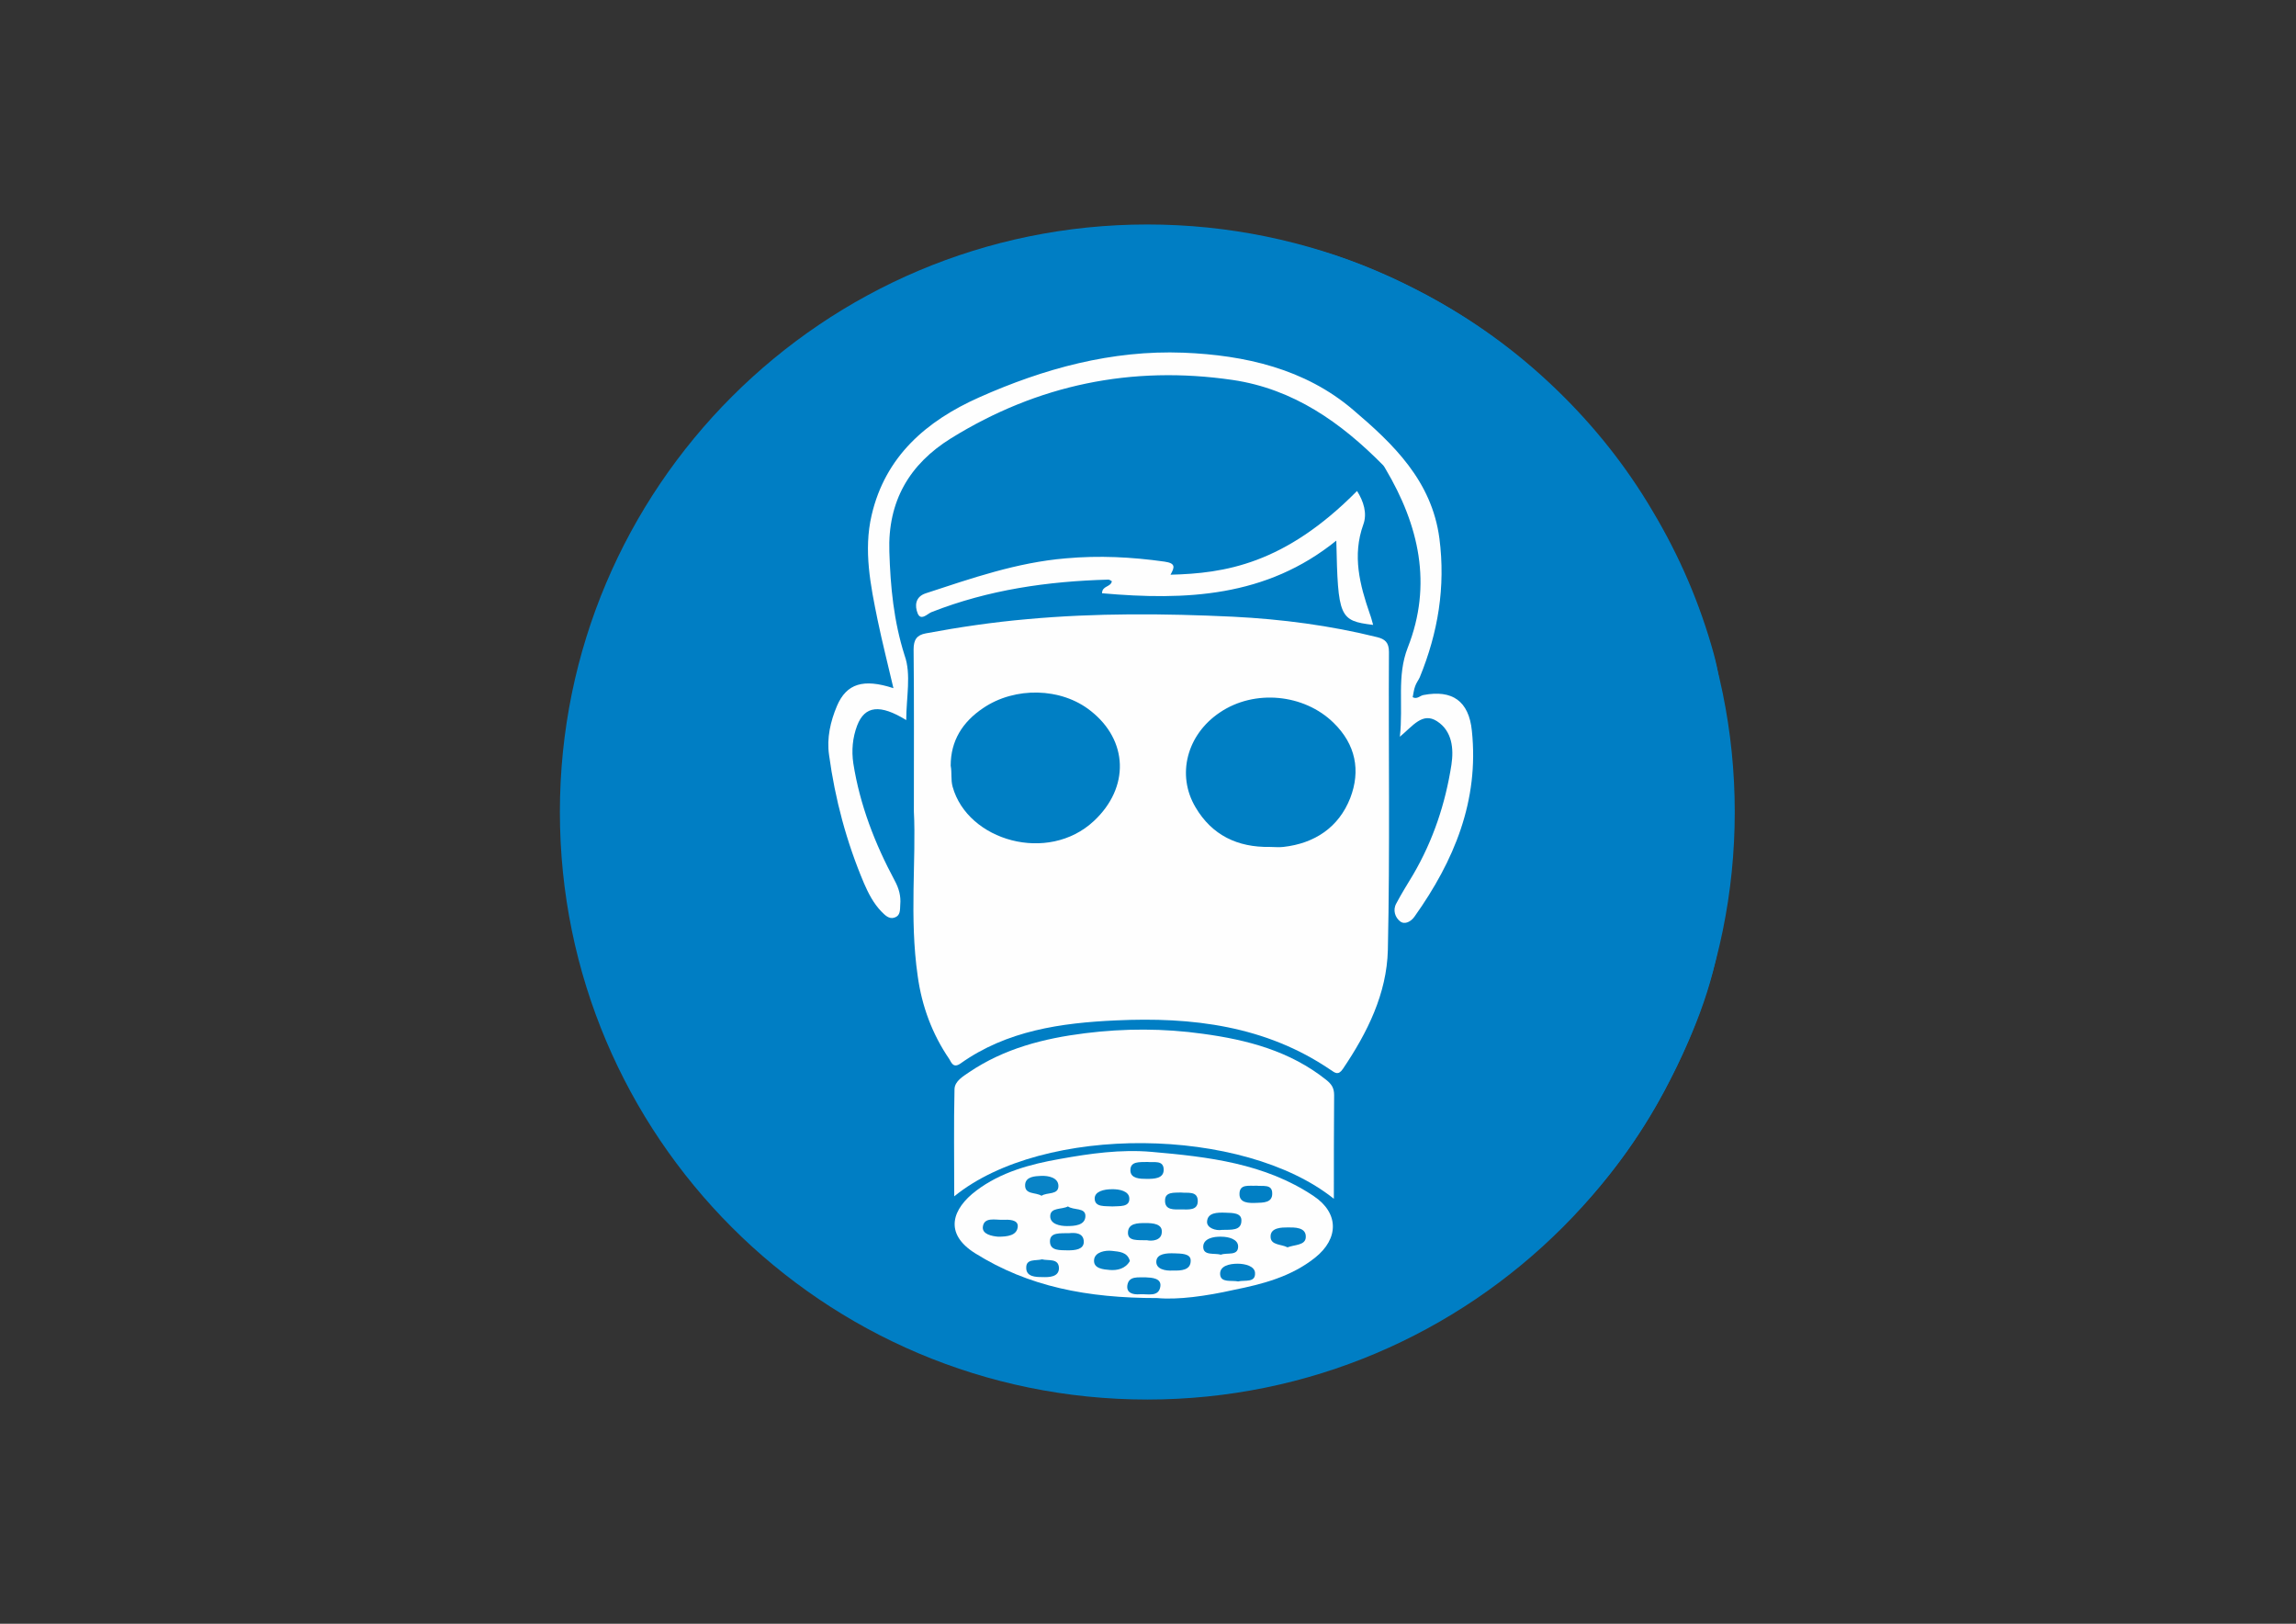
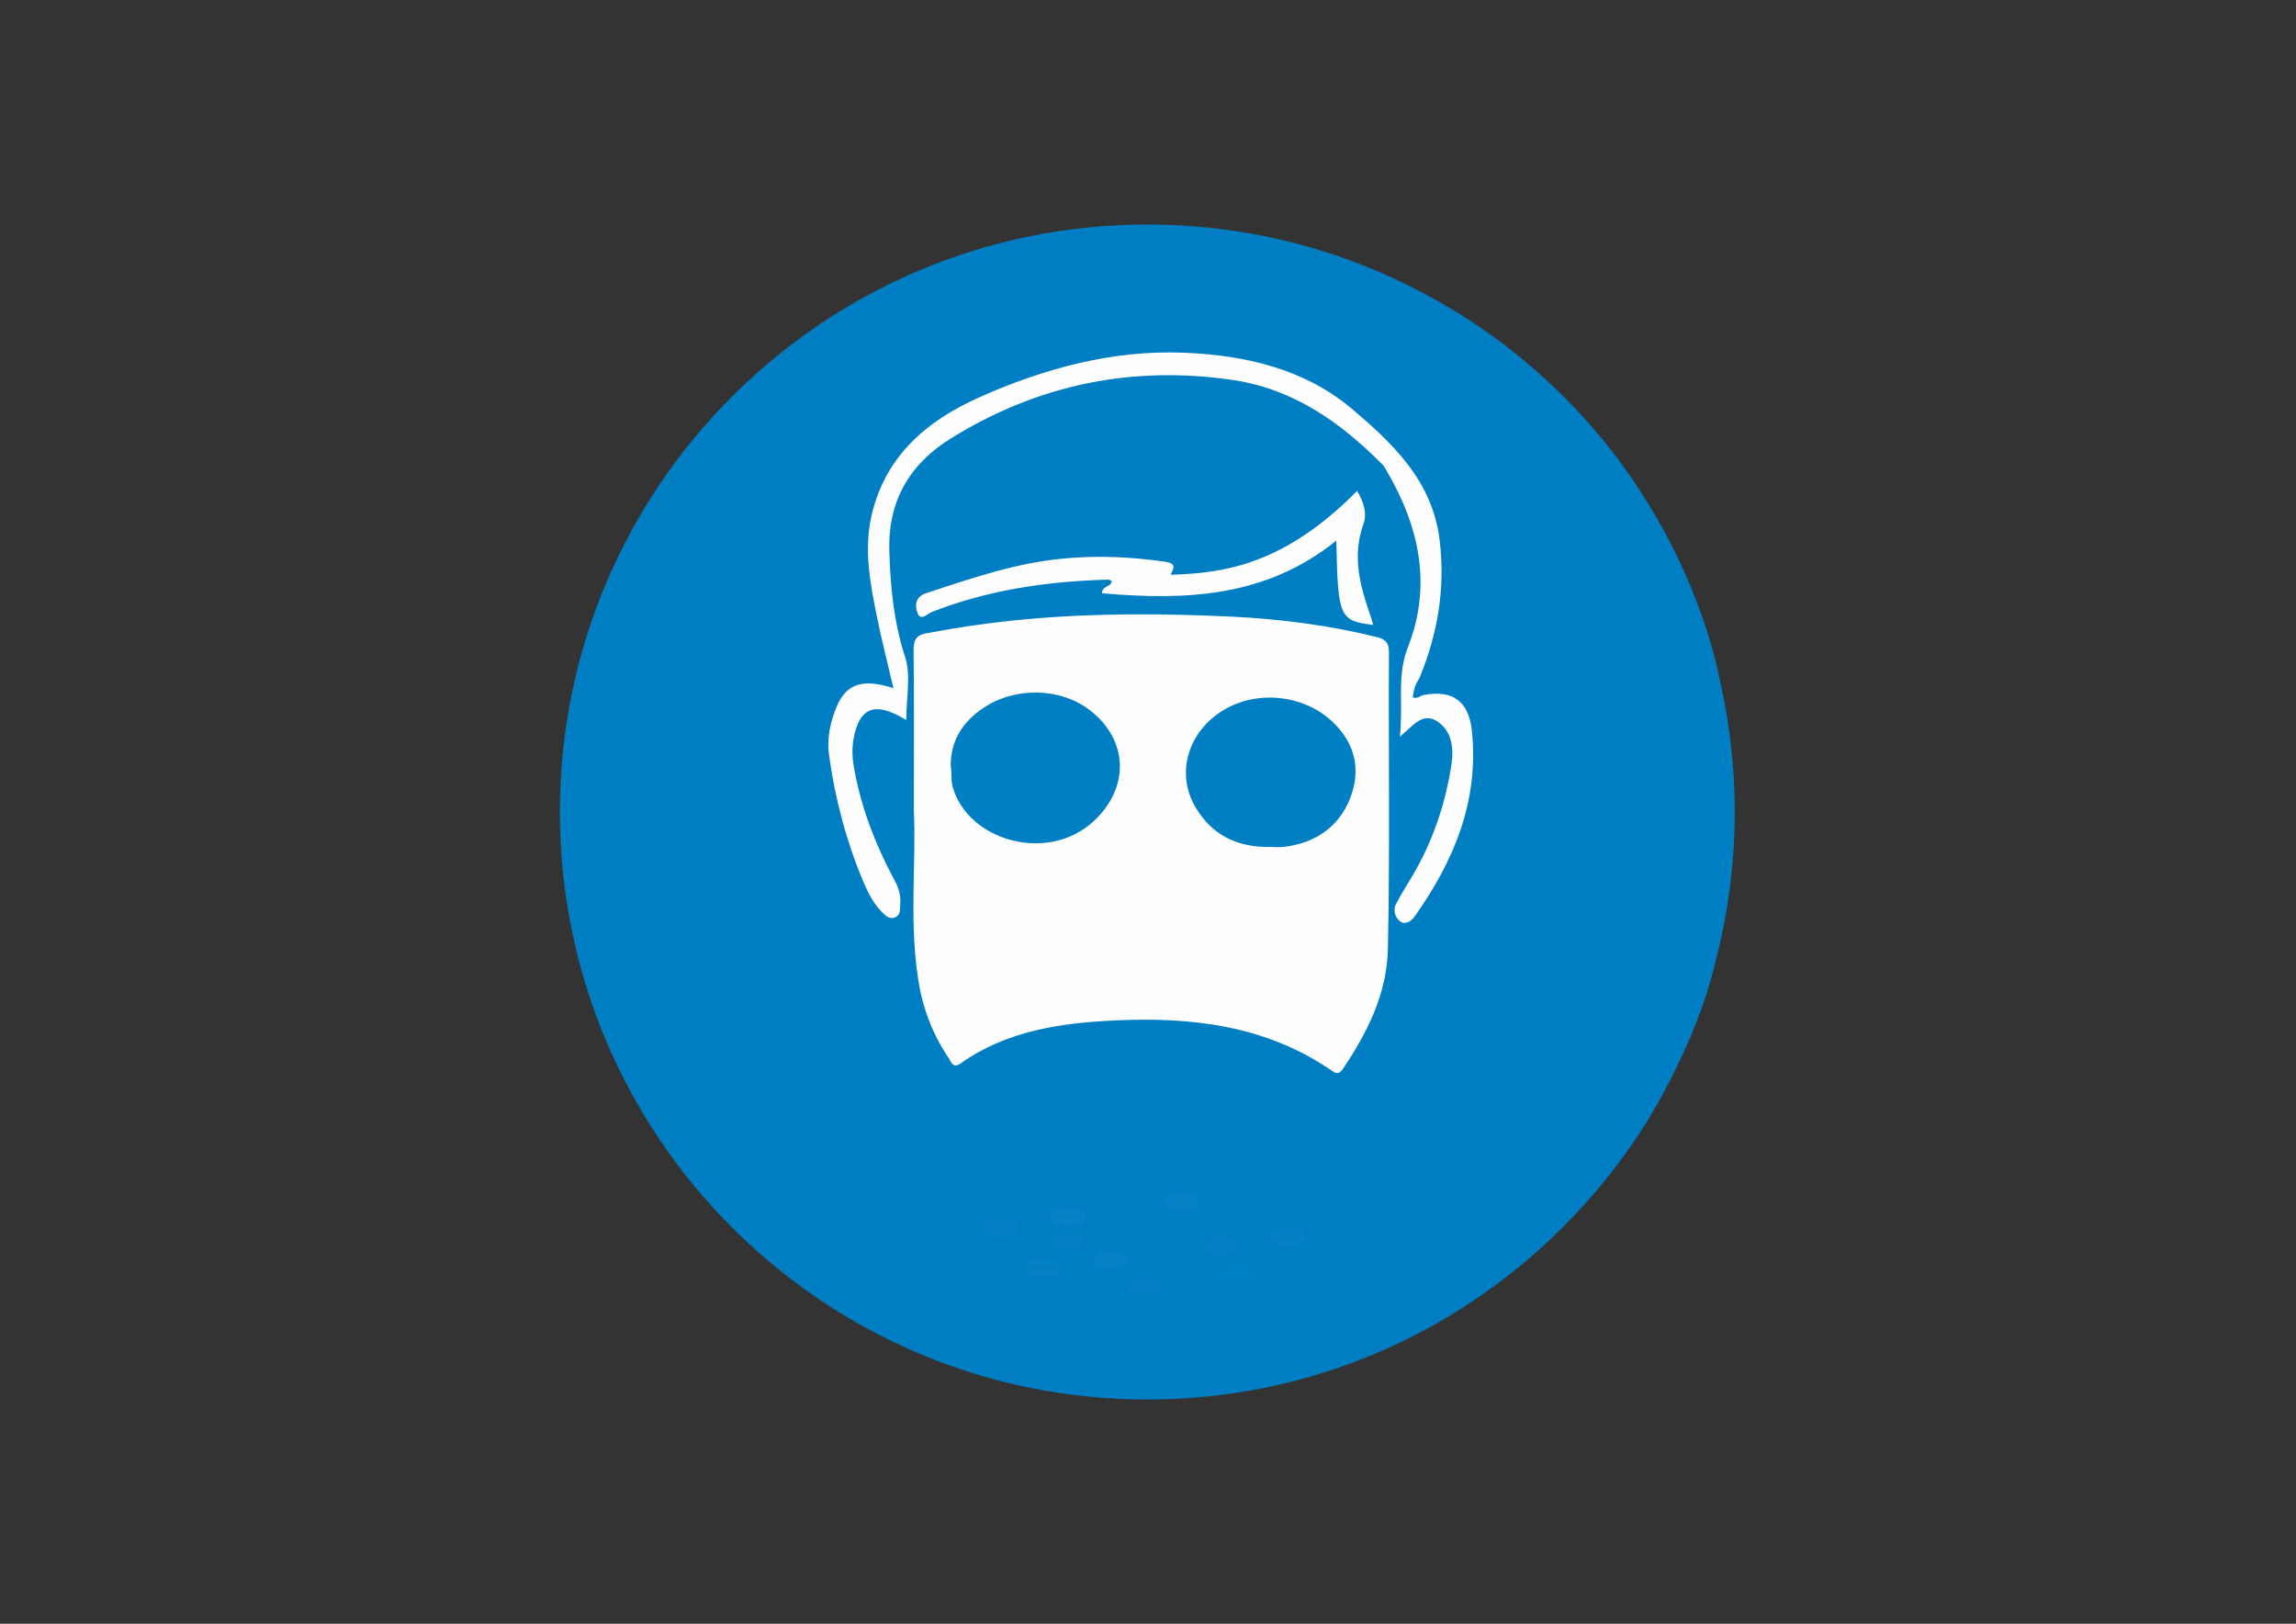
<svg xmlns="http://www.w3.org/2000/svg" version="1.1" id="图层_1" x="0px" y="0px" viewBox="0 0 841.9 595.3" style="enable-background:new 0 0 841.9 595.3;" xml:space="preserve">
  <rect x="0" y="0" width="841.9" height="595.3" fill="#333333" stroke="none" />
  <style type="text/css"> .st0{fill:#007EC4;} .st1{fill:#FEFEFE;} .st2{fill:#007FC4;} .st3{fill:#0681C5;} .st4{fill:#0480C5;} .st5{fill:#0581C5;} .st6{fill:#017FC5;} .st7{fill:#0380C5;} .st8{fill:#0280C5;} .st9{fill:#017FC4;} .st10{fill:#0883C6;} </style>
  <path class="st0" d="M420.7,513.1L420.7,513.1c-119,0-215.4-96.5-215.4-215.4v0c0-119,96.5-215.4,215.4-215.4h0 c119,0,215.4,96.5,215.4,215.4v0C636.1,416.6,539.6,513.1,420.7,513.1z" />
  <g>
    <path class="st0" d="M407.1,85.6c9.5,0,19.1,0,28.6,0c9.6,1,19.3,0.8,28.8,2.1c20.3,2.8,39.1,10.4,57.1,19.7 c18.1,9.4,34.5,21.3,49.1,35.4c13.7,13.2,25.6,28.1,35.3,44.6c9.8,16.4,17.3,33.8,22.4,52.3c3.2,11.7,3.4,23.6,4.2,35.6 c0.2,2.2-0.7,4.5,0.6,6.6c0,10.4,0,20.7,0,31.1c-1.1,9.2-0.9,18.5-2.1,27.7c-2.7,21.1-10.9,40.3-20.6,58.8 c-9.5,18.1-21.7,34.4-36.1,48.7c-13.5,13.4-28.3,25.4-44.9,34.9c-18.5,10.6-38,18.2-58.7,23.3c-11.5,2.8-23.3,2.8-35,3.2 c-23.3,0.8-46.7,1.3-69.4-4.7c-34.5-9-64.6-25.9-90.9-50.2c-26.4-24.5-45.3-53.5-57.3-87.2c-5-14-7.9-28.5-8.6-43.5 c-1-21.5-1.1-43,1.1-64.4c2.4-23.2,11.1-44.4,22-64.8c9.3-17.5,21.2-33.2,34.9-47.3c13.3-13.7,28.3-25.4,44.8-35.1 c16.5-9.7,34-17,52.5-22.1c11.3-3.1,22.9-3.2,34.4-4.1C401.9,86,404.6,86.9,407.1,85.6z" />
    <path class="st1" d="M335.1,297.5c0-22.5,0.1-41-0.1-59.4c0-3.6,1.2-5.3,4.5-5.9c12.3-2.3,24.6-4.1,37.1-5.2 c25.2-2.3,50.4-2.1,75.6-0.9c17.8,0.9,35.5,3.2,52.8,7.5c2.8,0.7,4.3,1.9,4.3,5.4c-0.2,36.4,0.4,72.9-0.4,109.3 c-0.4,16-7.5,30.3-16.5,43.6c-1.7,2.5-2.9,1.4-4.4,0.4c-23.9-16.3-51-19.5-78.8-18.2c-20,0.9-40,3.7-57,15.8 c-2.7,1.9-3.4-0.5-4.1-1.6c-6.3-9.2-10.1-19.5-11.6-30.5C333.4,336.4,336,314.9,335.1,297.5z" />
-     <path class="st1" d="M489.1,439.5c-33.2-26.6-106.5-27.5-139.2-0.9c0-13.5-0.2-26.4,0.1-39.3c0.1-3,3.2-4.7,5.5-6.3 c12.8-8.6,27.2-12.3,42.4-14.2c14.4-1.8,28.8-1.8,43.1,0.2c16.3,2.2,32,6.3,45.3,16.9c2,1.6,2.9,3,2.9,5.6 C489.1,413.8,489.1,426.2,489.1,439.5z" />
    <path class="st1" d="M332.3,264c-9.6-5.9-15.2-5.3-18,2c-1.7,4.5-2.1,9.2-1.4,13.9c2.4,15.2,7.9,29.4,15.2,43 c1.5,2.8,2.3,5.6,2,8.8c-0.1,1.9,0.1,4-2.1,4.7c-2,0.7-3.5-0.9-4.8-2.2c-2.9-3-4.8-6.7-6.4-10.4c-6.4-15.1-10.6-30.8-12.8-47 c-0.9-6.2,0.5-12.3,2.9-18c3.5-8.2,9.7-10.1,20.7-6.5c-2-8.6-4.1-16.8-5.8-25c-2.6-12.7-5.2-25.5-2.2-38.4 c5-21.6,20.1-34.6,39.4-43.2c23.8-10.6,48.7-17.4,74.9-16.4c22.6,0.9,44.6,5.9,62.2,20.9c14.7,12.5,28.9,26,31.7,47.2 c2.3,17.8-0.5,34.5-7.2,50.9c-0.5,1.1-1.3,2.1-1.7,3.3c-0.5,1.3-0.6,2.7-0.9,4c1.6,0.9,2.7-0.6,4-0.8c10.5-2,16.6,2.2,17.7,13.1 c2.7,25.6-6.5,47.7-21,68.1c-1.3,1.9-3.6,3.1-5.3,1.8c-1.8-1.4-2.8-4.1-1.4-6.6c1.9-3.6,4.1-7.1,6.2-10.6c7.3-12.5,11.8-26,14-40.2 c0.9-5.9,0.3-12.4-5.3-16c-5.3-3.4-8.8,1.7-13.6,5.7c1.3-11.8-1.2-22.2,2.9-32.7c9.1-23.1,4.1-44.8-8.1-65.4 c-0.3-0.5-0.6-1.1-1-1.5c-15.4-15.6-32.8-27.9-55.1-31.2c-37-5.4-71.5,1.7-103.3,21.4c-15.3,9.5-23.2,23.1-22.6,41.5 c0.4,13,1.6,25.5,5.6,38.1C334.2,247.2,332.3,255.7,332.3,264z" />
-     <path class="st1" d="M424.4,475.9c-25.8,0-47.3-4.2-66.8-16.4c-11.7-7.3-8.4-16.4,0.4-23c9-6.8,19.8-9.7,30.6-11.6 c11.1-2,22.4-3.6,33.7-2.6c20.7,1.8,41.5,4.2,59.4,16.2c9.3,6.2,9.3,15.6,0.5,22.6c-8.8,7-19.3,9.7-29.8,11.8 C442.2,475.2,431.8,476.6,424.4,475.9z" />
    <path class="st1" d="M490,198.2c-25.7,20.8-55.3,22-85.9,19.3c0-2.8,3.2-2.2,3.6-4.4c-0.4-0.2-0.8-0.6-1.3-0.6 c-22.2,0.6-43.9,3.7-64.8,11.9c-1.4,0.5-3.9,3.4-5.1,0.5c-1.1-2.7-1-6.1,3-7.4c16.8-5.5,33.4-11.3,51.3-12.8 c12.3-1.1,24.1-0.5,36.2,1.2c4.2,0.6,3.7,2.1,2.2,4.8c19.8-0.5,41.8-3.8,68.4-30.7c2.4,3.8,3.8,8.2,2.3,12.3 c-4.1,11.4-1.3,22.1,2.4,32.8c0.5,1.3,0.8,2.6,1.2,4C491.1,227.6,490.6,226.3,490,198.2z" />
    <path class="st2" d="M348.6,280.7c0-9.1,4.3-16,11.9-21.1c11.6-7.9,28.6-7.6,39.4,1c13.8,10.8,14.4,28.1,1.2,40.4 c-16.8,15.7-46.3,7.3-51.8-12.6C348.6,285.8,349.1,283.4,348.6,280.7z" />
    <path class="st2" d="M465.6,310.5c-11.8,0.2-21.2-4.3-27.2-14.5c-7.1-11.9-3.2-26.7,8.9-34.8c12.7-8.6,30.9-6.8,41.7,3.8 c8.1,7.9,10,17.5,6.1,27.6c-4.2,10.7-13,16.6-24.5,17.9C468.9,310.7,467.3,310.5,465.6,310.5z" />
    <path class="st3" d="M391.6,442.3c2.1,1.5,6.5,0.3,6.4,3.6c-0.1,3.4-4.1,3.6-6.8,3.6c-2.5,0-6.2-0.7-6.1-3.7 C385.2,442.6,389.3,443.5,391.6,442.3z" />
    <path class="st4" d="M472.1,457.3c-2.2-1.2-6.2-0.7-6.2-3.9c-0.1-3.4,4.2-3.4,6.3-3.4c2.3,0,6.9-0.2,6.6,3.7 C478.6,456.6,474.7,456.3,472.1,457.3z" />
    <path class="st5" d="M414.3,462.3c-1.6,2.9-4.7,3.5-7.3,3.3c-2.2-0.2-6.3-0.4-5.8-3.9c0.4-2.7,4.1-3.4,6.6-3.1 C410.2,458.9,413.4,458.9,414.3,462.3z" />
    <path class="st5" d="M433,437.2c2.4,0.3,6.1-0.7,6.2,3c0.1,3.7-3.5,3.2-6,3.2c-2.6,0-6.1,0.4-6-3.3 C427.2,436.9,430.5,437.3,433,437.2z" />
    <path class="st6" d="M448.1,450.9c-2.3,0.4-5.6-0.7-5.5-3c0.2-3.4,3.8-3.4,6.8-3.3c2.5,0.1,5.9,0,5.8,2.9 C455.2,451.3,451.4,450.8,448.1,450.9z" />
    <path class="st4" d="M366,453.4c-2.3-0.2-6-0.9-5.6-3.7c0.5-3.6,4.6-2.4,7.3-2.5c2.2-0.1,5.6-0.1,5.5,2.4 C373,453,369.4,453.4,366,453.4z" />
-     <path class="st7" d="M420.6,454.7c-3.4-0.1-7,0.4-7-2.7c0-3.6,3.6-3.6,6.5-3.6c2.7,0,6.2,0.3,5.9,3.4 C425.9,454.8,422.4,455.1,420.6,454.7z" />
    <path class="st7" d="M392.1,452.1c2-0.2,5.3-0.2,5.3,3.2c0,2.8-3.2,3.1-5.8,3.1c-2.8-0.1-6.6,0.3-6.6-3.3 C385,451.7,388.7,452.2,392.1,452.1z" />
    <path class="st7" d="M447.7,460c-2.4-0.7-6.5,0.5-6.5-2.9c0-3,3.7-3.8,6.6-3.7c2.7,0,6.2,0.9,6.2,3.6 C454,460.6,449.9,459.1,447.7,460z" />
    <path class="st8" d="M454,469.8c-2.4-0.5-6.4,0.6-6.6-2.6c-0.2-3.1,3.4-3.9,6.4-3.9c2.8,0,6.3,0.9,6.4,3.4 C460.4,470.4,456.4,469.2,454,469.8z" />
-     <path class="st7" d="M420.1,468.3c2.3,0.1,5.7,0.3,5.4,3.2c-0.5,4.2-4.7,2.8-7.5,3c-2.5,0.2-5.1-0.4-4.6-3.4 C414,467.7,417.4,468.4,420.1,468.3z" />
+     <path class="st7" d="M420.1,468.3c2.3,0.1,5.7,0.3,5.4,3.2c-0.5,4.2-4.7,2.8-7.5,3c-2.5,0.2-5.1-0.4-4.6-3.4 z" />
    <path class="st9" d="M420.8,426c2.2,0.3,6-0.9,5.9,3c-0.1,3.1-3.5,3.2-6.2,3.2c-2.5,0-5.8-0.1-6-2.9 C414.3,425.6,417.9,426.1,420.8,426z" />
-     <path class="st10" d="M381.9,438.4c-2.2-1.4-6.3-0.3-6-4.2c0.3-2.9,3.7-3,5.9-3.1c2.6-0.1,6.2,0.6,6.3,3.6 C388.2,438.2,384,437,381.9,438.4z" />
    <path class="st9" d="M460.7,434.7c2.3,0.3,5.8-0.7,5.8,2.8c0.1,3.5-3.3,3.4-5.9,3.5c-2.6,0.1-6.2,0.1-6.1-3.3 C454.5,433.9,458.2,434.9,460.7,434.7z" />
    <path class="st6" d="M430.1,465.8c-2.8,0.2-6.3-0.5-6.1-3.4c0.2-2.8,3.8-3,6.6-2.9c2.4,0.1,6,0,6,2.6 C436.7,465.7,433.1,465.9,430.1,465.8z" />
    <path class="st4" d="M382.1,461.7c2.3,0.6,6.1-0.5,6.2,3.2c0,3.3-3.6,3.4-6.1,3.3c-2.5,0-6-0.1-5.9-3.5 C376.3,461.4,379.8,462.3,382.1,461.7z" />
    <path class="st6" d="M407.9,442.3c-2.6-0.2-6.4,0.4-6.5-2.8c-0.1-2.7,3.4-3.5,6.2-3.5c2.9-0.1,6.4,0.7,6.5,3.3 C414.3,442.7,410.4,442.1,407.9,442.3z" />
  </g>
</svg>